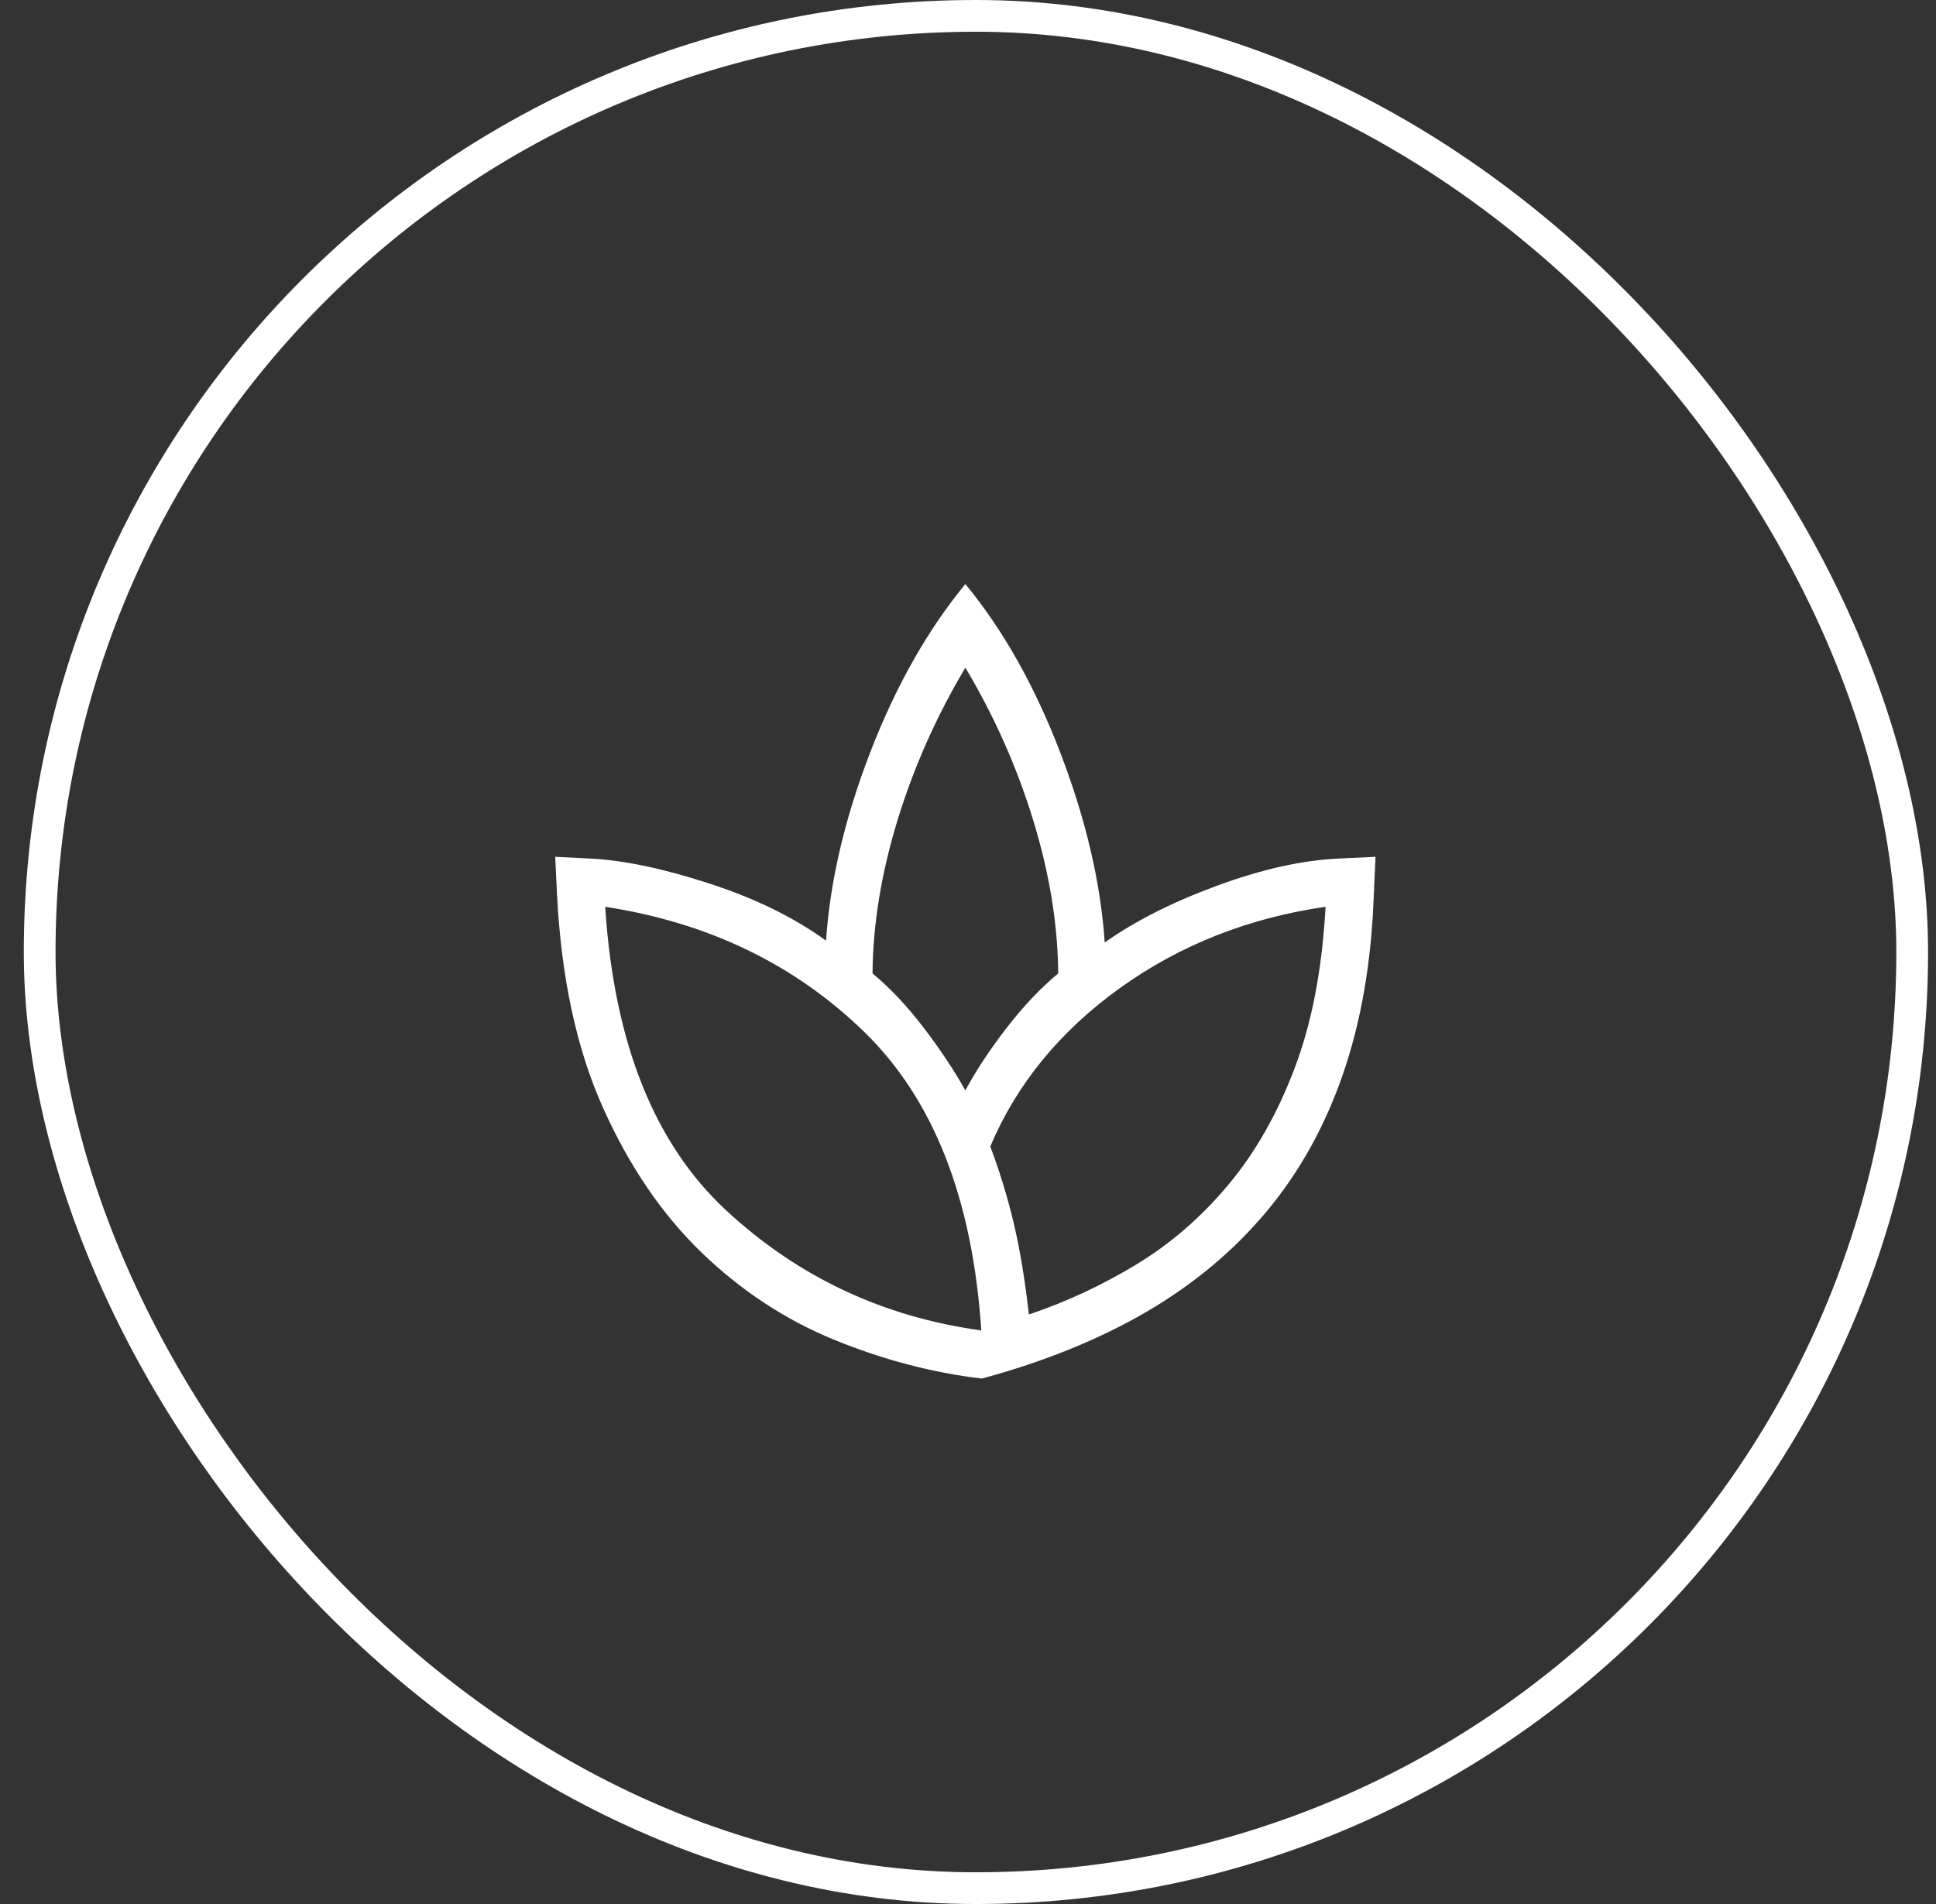
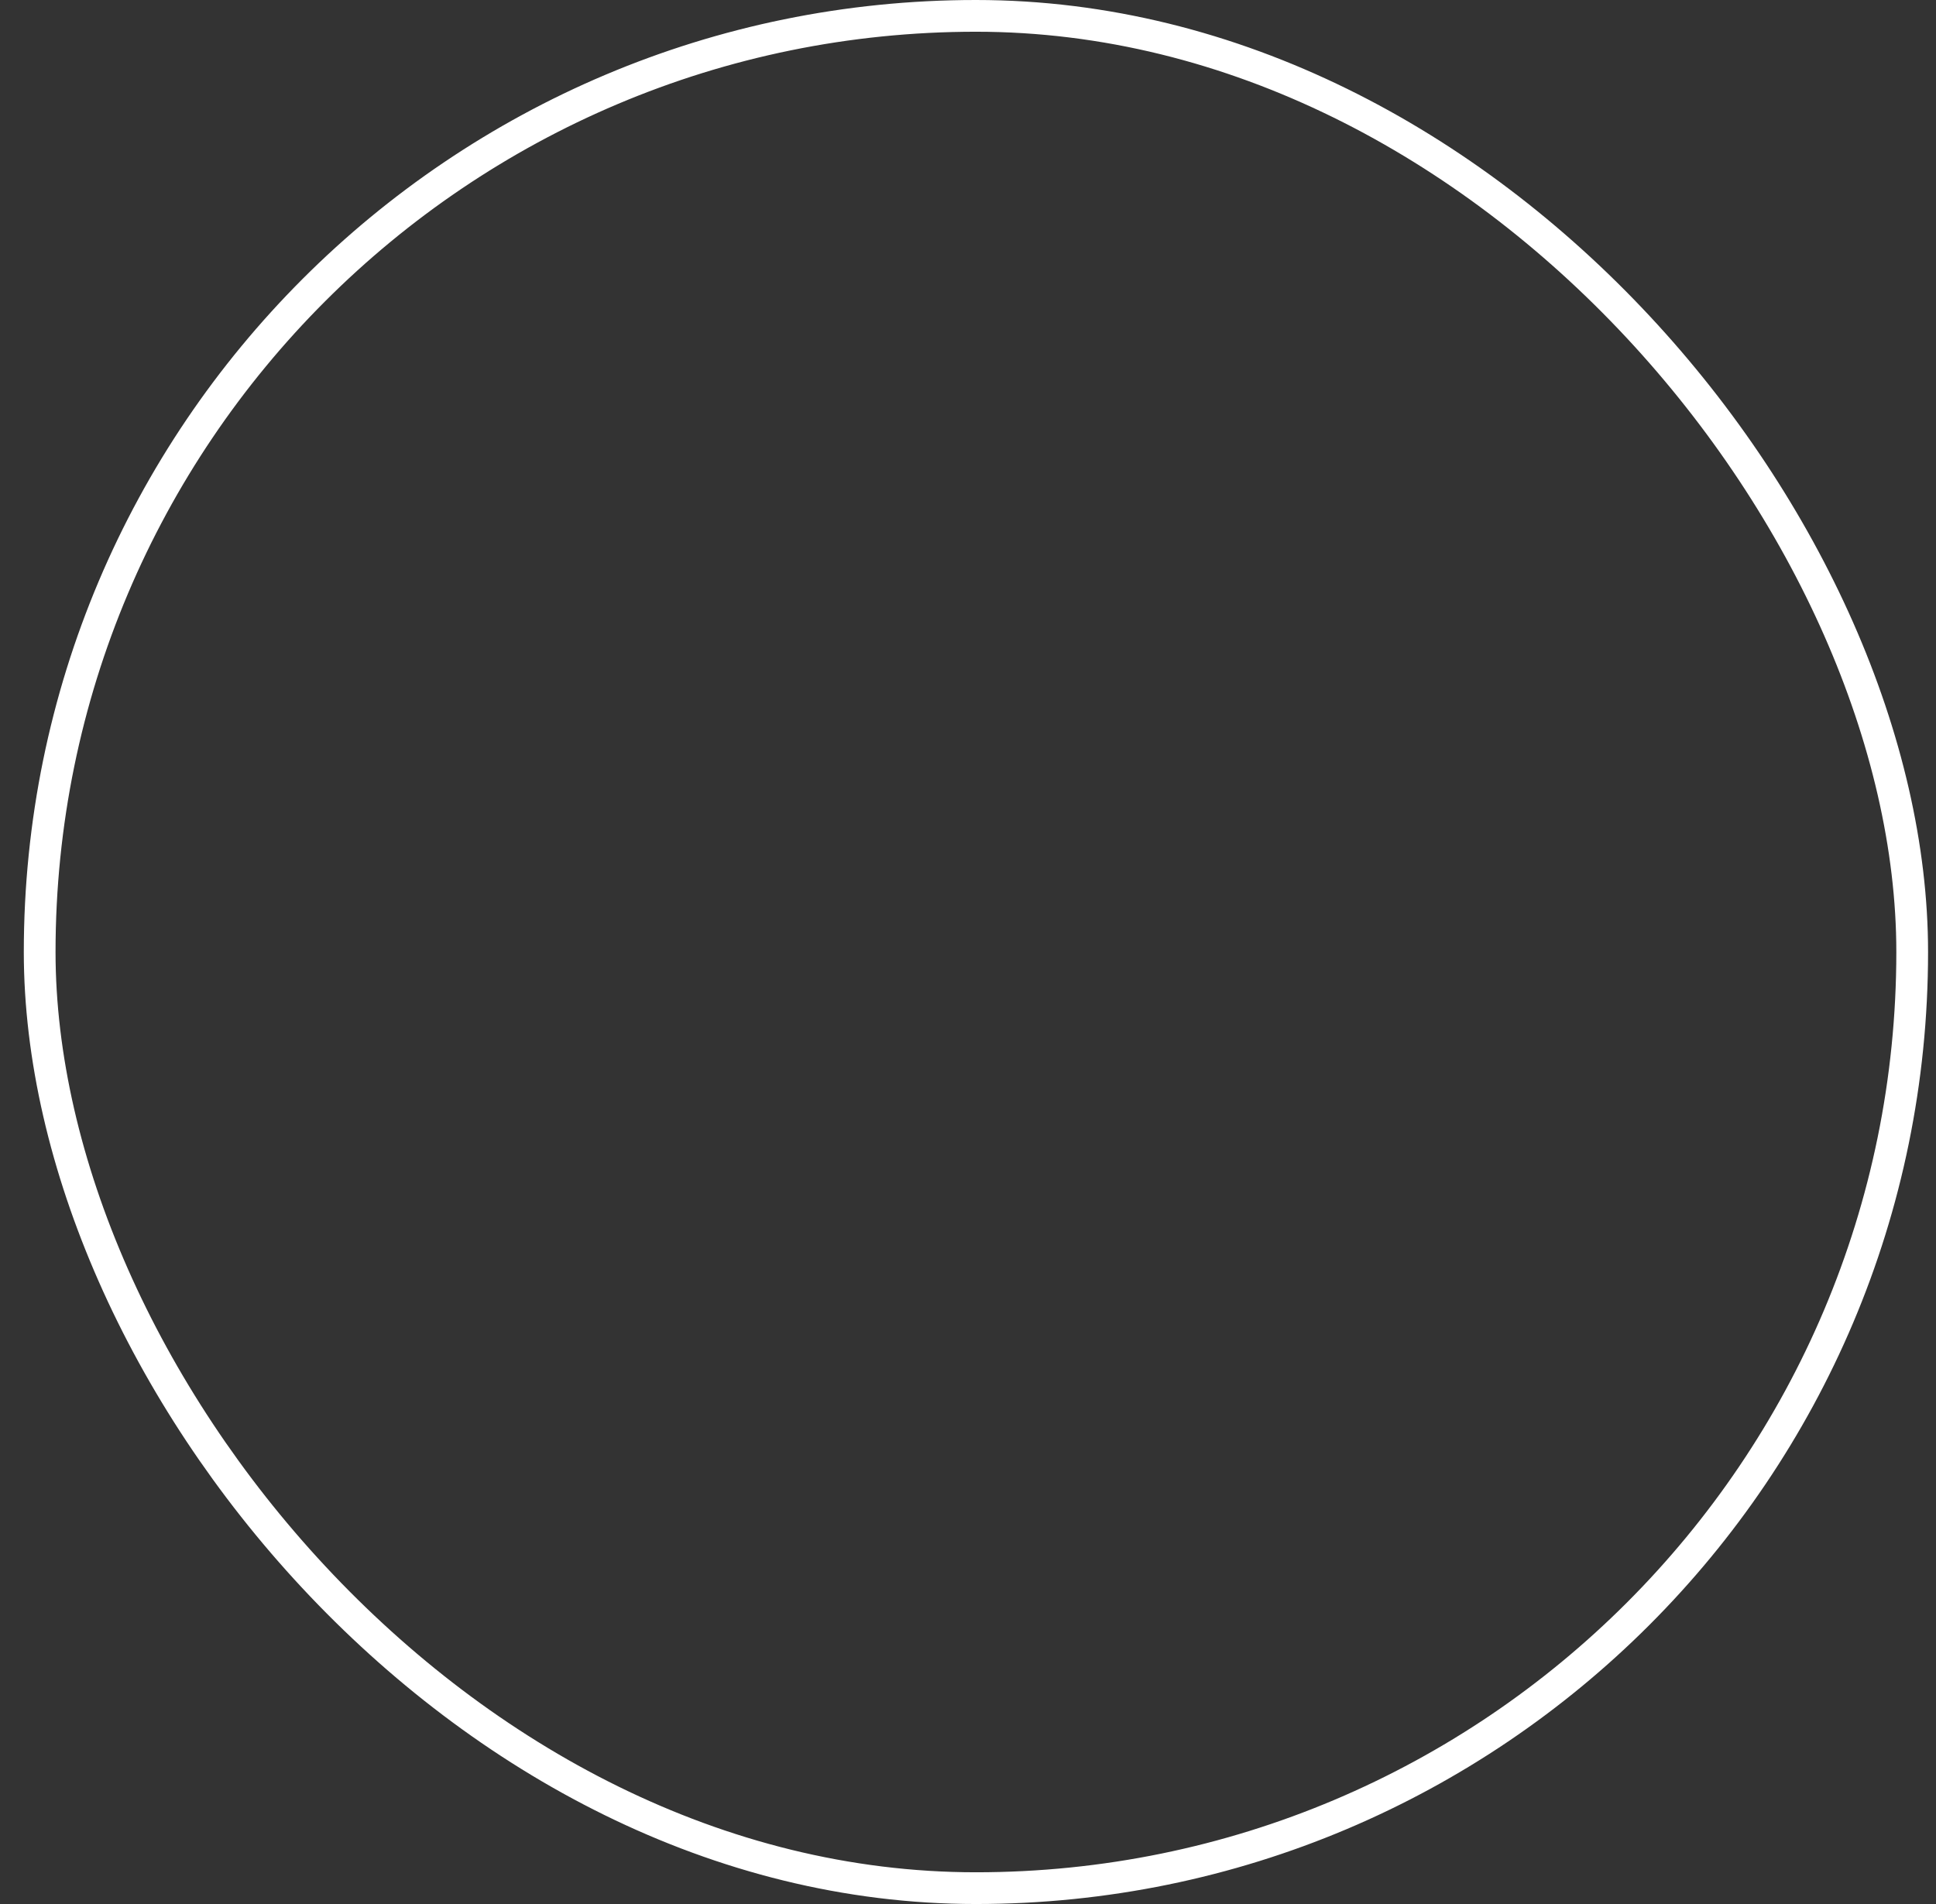
<svg xmlns="http://www.w3.org/2000/svg" fill="none" viewBox="0 0 61 60" height="60" width="61">
  <rect x="0" y="0" width="61" height="60" fill="#333333" stroke="none" />
  <rect stroke="white" rx="29.5" height="59" width="59" y="0.5" x="1.25" />
-   <path fill="white" d="M30.937 43.442C29.377 43.257 27.828 42.85 26.289 42.222C24.751 41.593 23.357 40.677 22.108 39.473C20.859 38.269 19.821 36.743 18.994 34.895C18.167 33.047 17.687 30.819 17.552 28.212L17.494 27L18.648 27.058C19.692 27.115 20.933 27.379 22.369 27.848C23.806 28.317 25.025 28.915 26.027 29.642C26.154 27.761 26.619 25.781 27.422 23.701C28.225 21.622 29.223 19.856 30.417 18.404C31.612 19.856 32.61 21.631 33.413 23.73C34.216 25.829 34.681 27.819 34.808 29.7C35.752 29.031 36.923 28.437 38.321 27.92C39.719 27.403 40.989 27.115 42.129 27.058L43.341 27L43.283 28.269C43.206 30.339 42.884 32.196 42.316 33.842C41.749 35.488 40.947 36.933 39.909 38.175C38.872 39.417 37.608 40.472 36.119 41.341C34.629 42.209 32.902 42.909 30.937 43.442ZM30.919 41.925C30.644 37.775 29.413 34.637 27.225 32.512C25.038 30.387 22.319 29.075 19.069 28.575C19.344 32.85 20.613 36.037 22.875 38.137C25.138 40.237 27.819 41.5 30.919 41.925ZM30.417 34.362C30.754 33.735 31.186 33.079 31.714 32.395C32.242 31.712 32.785 31.138 33.342 30.675C33.331 29.134 33.069 27.527 32.556 25.852C32.044 24.177 31.331 22.573 30.417 21.04C29.504 22.573 28.791 24.177 28.278 25.852C27.766 27.527 27.504 29.134 27.492 30.675C28.05 31.138 28.59 31.712 29.11 32.395C29.632 33.079 30.067 33.735 30.417 34.362ZM32.419 41.423C33.594 41.027 34.72 40.503 35.797 39.851C36.874 39.199 37.839 38.365 38.692 37.348C39.545 36.332 40.244 35.106 40.789 33.669C41.334 32.233 41.66 30.534 41.766 28.575C39.339 28.925 37.18 29.778 35.289 31.135C33.399 32.492 32.037 34.156 31.202 36.127C31.502 36.927 31.748 37.734 31.942 38.55C32.135 39.365 32.294 40.323 32.419 41.423Z" />
</svg>